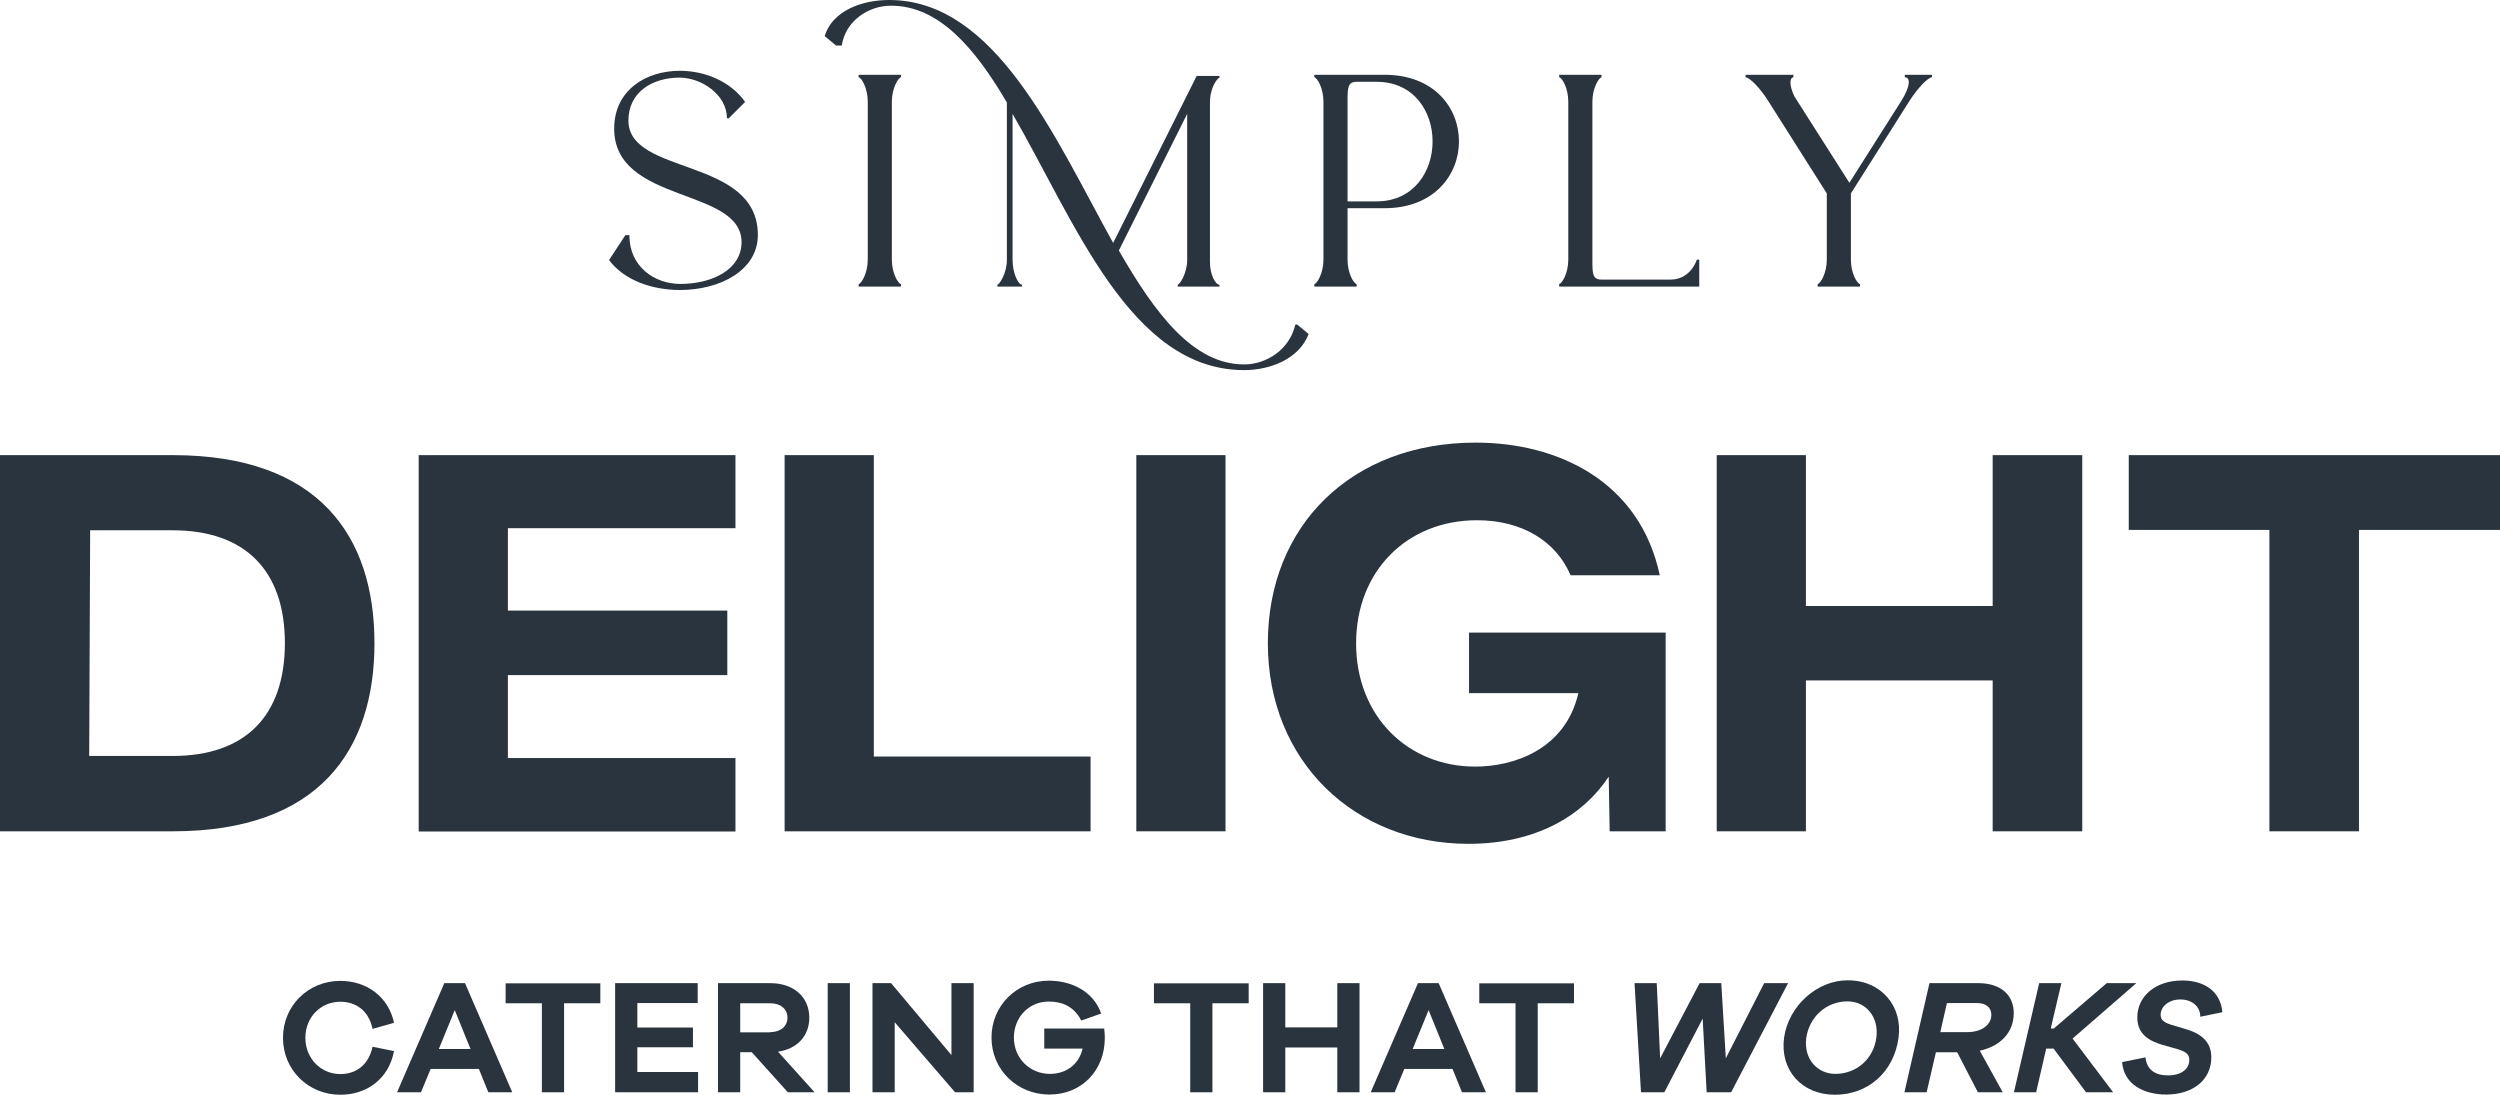
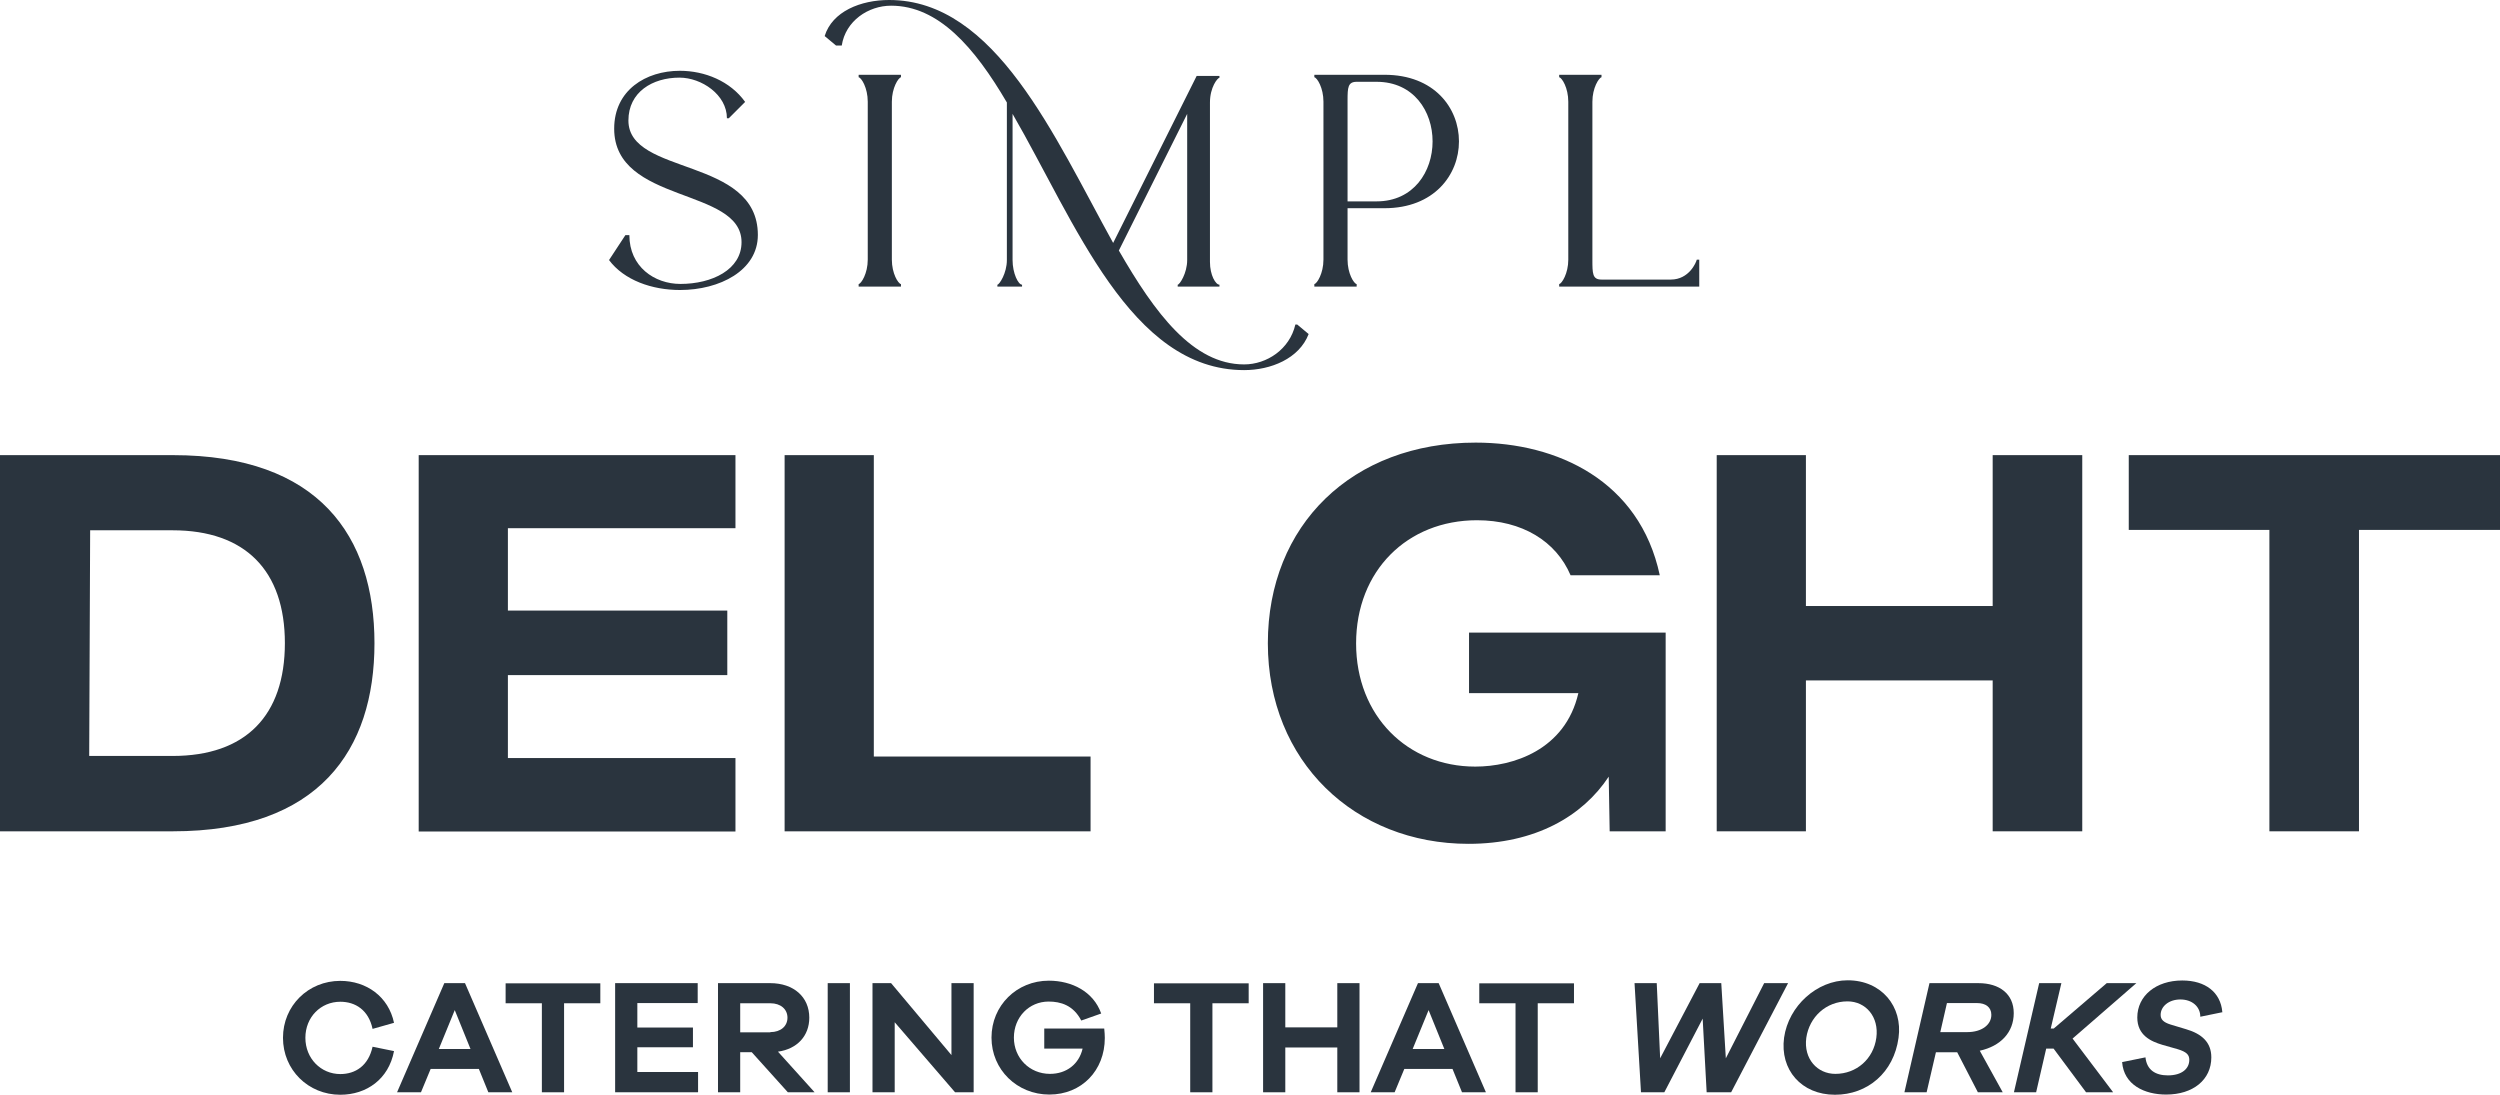
<svg xmlns="http://www.w3.org/2000/svg" id="Layer_1" viewBox="0 0 131.72 57.68">
  <defs>
    <style>.cls-1{fill:#2a343e;stroke-width:0px;}.cls-2{isolation:isolate;}</style>
  </defs>
  <path class="cls-1" d="M19.73,33.89c0,5.64-2.93,9.91-10.62,9.91H0v-19.82h9.11c7.69,0,10.62,4.27,10.62,9.91ZM15.01,33.89c0-3.82-2.08-5.95-5.92-5.95h-4.34l-.05,11.89h4.39c3.85,0,5.92-2.12,5.92-5.95h0Z" />
  <path class="cls-1" d="M22.06,23.98h16.69v3.85h-11.99v4.34h11.56v3.4h-11.56v4.37h11.99v3.87h-16.69v-19.82h0Z" />
  <path class="cls-1" d="M41.34,23.98h4.7v15.88h11.42v3.94h-16.12s0-19.82,0-19.82Z" />
-   <path class="cls-1" d="M59.87,23.98h4.7v19.82h-4.7v-19.82Z" />
  <path class="cls-1" d="M87.76,43.8h-2.95l-.05-2.88c-1.37,2.08-3.87,3.54-7.39,3.54-5.99,0-10.57-4.34-10.57-10.57s4.44-10.57,10.95-10.57c4.3,0,8.64,2.01,9.7,6.99h-4.7c-.76-1.79-2.55-2.9-4.93-2.9-3.68,0-6.37,2.67-6.37,6.49s2.71,6.49,6.28,6.49c1.98,0,4.74-.87,5.43-3.87h-5.76v-3.19h10.36v10.48h0Z" />
  <path class="cls-1" d="M109.71,23.98v19.82h-4.72v-7.95h-9.84v7.95h-4.7v-19.82h4.7v7.95h9.84v-7.95h4.72Z" />
  <path class="cls-1" d="M131.72,27.92h-7.43v15.88h-4.72v-15.88h-7.41v-3.94h19.56v3.94Z" />
  <g class="cls-2">
    <path class="cls-1" d="M32.09,13.7l.86-1.31h.21c0,1.66,1.32,2.57,2.69,2.57,1.66,0,3.22-.75,3.22-2.2,0-2.9-6.71-2.01-6.71-5.98,0-2.03,1.67-3.05,3.46-3.05,1.31,0,2.65.54,3.44,1.64l-.86.86h-.1c0-1.24-1.34-2.14-2.5-2.14-1.42,0-2.69.76-2.69,2.26,0,2.92,6.82,1.9,6.82,6.03,0,1.88-2.02,2.9-4.1,2.9-1.47,0-2.95-.51-3.75-1.59h0Z" />
  </g>
  <g class="cls-2">
    <path class="cls-1" d="M47.47,3.94v.13c-.14.03-.48.56-.48,1.29v8.32c0,.73.33,1.26.48,1.29v.13h-2.23v-.13c.14-.03.48-.56.48-1.29V5.36c0-.73-.33-1.26-.48-1.29v-.13h2.23Z" />
  </g>
  <path class="cls-1" d="M46.85,0c5.6,0,8.7,7.2,11.8,12.8l4.4-8.8h1.2v.1c-.1,0-.5.5-.5,1.3v8.4c0,.7.3,1.2.5,1.2v.1h-2.2v-.1c.1,0,.5-.6.5-1.3v-7.7l-3.6,7.2c1.9,3.3,3.9,6,6.6,6,1.2,0,2.4-.8,2.7-2.1h.1l.6.5c-.5,1.3-2,1.9-3.4,1.9-6,0-8.9-7.8-12.2-13.5v7.7c0,.7.3,1.3.5,1.3v.1h-1.3v-.1c.1,0,.5-.6.5-1.3V5.4c-1.7-2.9-3.6-5.1-6.1-5.1-1.2,0-2.4.8-2.6,2.1h-.3l-.6-.5c.4-1.3,1.9-1.9,3.4-1.9Z" />
  <g class="cls-2">
    <path class="cls-1" d="M72.95,3.94c2.62,0,3.92,1.75,3.92,3.51s-1.31,3.52-3.92,3.52h-1.95v2.71c0,.73.33,1.26.48,1.29v.13h-2.23v-.13c.14-.03.48-.56.48-1.29V5.36c0-.73-.33-1.26-.48-1.29v-.13h3.7ZM71,10.61h1.53c1.96,0,2.95-1.58,2.95-3.16s-.99-3.14-2.95-3.14h-1.05c-.46,0-.48.3-.48.97,0,0,0,5.33,0,5.33Z" />
  </g>
  <g class="cls-2">
    <path class="cls-1" d="M84.38,3.94v.13c-.14.03-.48.56-.48,1.29v8.32c0,.73,0,1.05.48,1.05h3.65c.97,0,1.34-.91,1.37-1.05h.13v1.42h-7.38v-.13c.14-.03.48-.56.48-1.29V5.36c0-.73-.33-1.26-.48-1.29v-.13s2.23,0,2.23,0Z" />
  </g>
  <g class="cls-2">
-     <path class="cls-1" d="M94.49,3.94v.13c-.21.03-.22.45.06,1.02l2.89,4.54,2.74-4.32c.49-.78.48-1.24.18-1.24v-.13h1.43v.13c-.24.03-.76.59-1.18,1.24l-3.09,4.88v3.49c0,.73.33,1.26.48,1.29v.13h-2.23v-.13c.14-.03.48-.56.48-1.29v-3.49l-3.08-4.86c-.45-.72-.97-1.23-1.2-1.26v-.13s2.52,0,2.52,0Z" />
-   </g>
+     </g>
  <g id="Catering_that_works" class="cls-2">
    <g class="cls-2">
      <path class="cls-1" d="M19.63,55.15l1.13.23c-.28,1.48-1.45,2.3-2.83,2.3-1.69,0-3.02-1.31-3.02-3s1.33-3,3.02-3c1.38,0,2.54.83,2.83,2.21l-1.13.32c-.21-.99-.9-1.43-1.7-1.43-1.03,0-1.84.81-1.84,1.9s.82,1.91,1.84,1.91c.8,0,1.48-.44,1.7-1.44Z" />
      <path class="cls-1" d="M25.73,57.55l-.5-1.23h-2.54l-.51,1.23h-1.26l2.49-5.75h1.09l2.49,5.75h-1.26ZM23.96,53.22l-.84,2.05h1.67l-.83-2.05Z" />
      <path class="cls-1" d="M29.72,52.86v4.69h-1.17v-4.69h-1.91v-1.05h4.99v1.05h-1.91Z" />
      <path class="cls-1" d="M36.77,57.55h-4.36v-5.75h4.35v1.05h-3.18v1.29h2.93v1.04h-2.93v1.3h3.2v1.05Z" />
      <path class="cls-1" d="M41.51,57.55l-1.9-2.11h-.61v2.11h-1.17v-5.75h2.75c1.24,0,2.06.73,2.06,1.82,0,.96-.64,1.65-1.65,1.79l1.93,2.14h-1.42ZM40.59,54.38c.54,0,.9-.31.9-.76s-.36-.76-.9-.76h-1.59v1.53h1.59Z" />
      <path class="cls-1" d="M43.61,57.55v-5.75h1.17v5.75h-1.17Z" />
      <path class="cls-1" d="M51.3,57.55h-.98l-3.18-3.69v3.69h-1.17v-5.75h.98l3.18,3.79v-3.79h1.17v5.75Z" />
      <path class="cls-1" d="M58.18,54.19c.02.2.03.36.03.5,0,1.71-1.22,2.98-2.92,2.98s-3.05-1.31-3.05-3,1.33-3,3.02-3c1.21,0,2.35.57,2.76,1.73l-1.05.37c-.42-.81-1.09-1-1.72-1-1.03,0-1.83.82-1.83,1.9s.83,1.91,1.9,1.91c.87,0,1.53-.51,1.72-1.33h-2.02v-1.06h3.15Z" />
      <path class="cls-1" d="M63.88,52.86v4.69h-1.17v-4.69h-1.91v-1.05h4.99v1.05h-1.91Z" />
      <path class="cls-1" d="M71.63,57.55h-1.17v-2.36h-2.74v2.36h-1.17v-5.75h1.17v2.33h2.74v-2.33h1.17v5.75Z" />
      <path class="cls-1" d="M77.03,57.55l-.5-1.23h-2.54l-.51,1.23h-1.26l2.49-5.75h1.09l2.49,5.75h-1.26ZM75.27,53.22l-.84,2.05h1.67l-.83-2.05Z" />
      <path class="cls-1" d="M81.02,52.86v4.69h-1.17v-4.69h-1.91v-1.05h4.99v1.05h-1.91Z" />
    </g>
    <g class="cls-2">
      <path class="cls-1" d="M91.18,57.55h-1.26l-.21-3.88-2.02,3.88h-1.23l-.34-5.75h1.17l.18,3.96,2.08-3.96h1.14l.24,3.96,2.02-3.96h1.26l-3,5.75Z" />
      <path class="cls-1" d="M100.03,54.68c-.25,1.83-1.63,3-3.35,3-1.77,0-2.91-1.32-2.68-3.01.24-1.68,1.74-3.02,3.35-3.02,1.79,0,2.91,1.39,2.68,3.03ZM98.86,54.68c.15-1.1-.55-1.92-1.52-1.92-1.12,0-2.01.82-2.17,1.92-.15,1.12.59,1.9,1.53,1.9,1.12,0,2.01-.79,2.16-1.9Z" />
      <path class="cls-1" d="M104.31,55.36l1.21,2.19h-1.31l-1.09-2.11h-1.12l-.49,2.11h-1.17l1.32-5.75h2.58c1.11,0,1.86.57,1.86,1.58s-.69,1.74-1.79,1.98ZM103.65,54.38c.77,0,1.27-.39,1.27-.91,0-.41-.31-.62-.75-.62h-1.59l-.35,1.53h1.42Z" />
      <path class="cls-1" d="M111.33,57.55h-1.42l-1.71-2.3h-.39l-.53,2.3h-1.17l1.33-5.75h1.17l-.56,2.39h.16l2.79-2.39h1.56l-3.36,2.92,2.13,2.82Z" />
      <path class="cls-1" d="M117.1,53.33l-1.17.24c0-.54-.44-.91-1.05-.91s-1.04.37-1.04.81c0,.24.14.39.52.51l.83.25c.81.24,1.32.68,1.32,1.48,0,1.18-.96,1.96-2.38,1.96-1.14,0-2.23-.51-2.32-1.71l1.23-.25c.07.66.52.95,1.18.95.75,0,1.13-.36,1.13-.82,0-.27-.15-.42-.61-.56l-.81-.23c-.6-.18-1.32-.5-1.32-1.44,0-1.14.98-1.95,2.37-1.95,1.22,0,2.02.62,2.11,1.66Z" />
    </g>
  </g>
</svg>